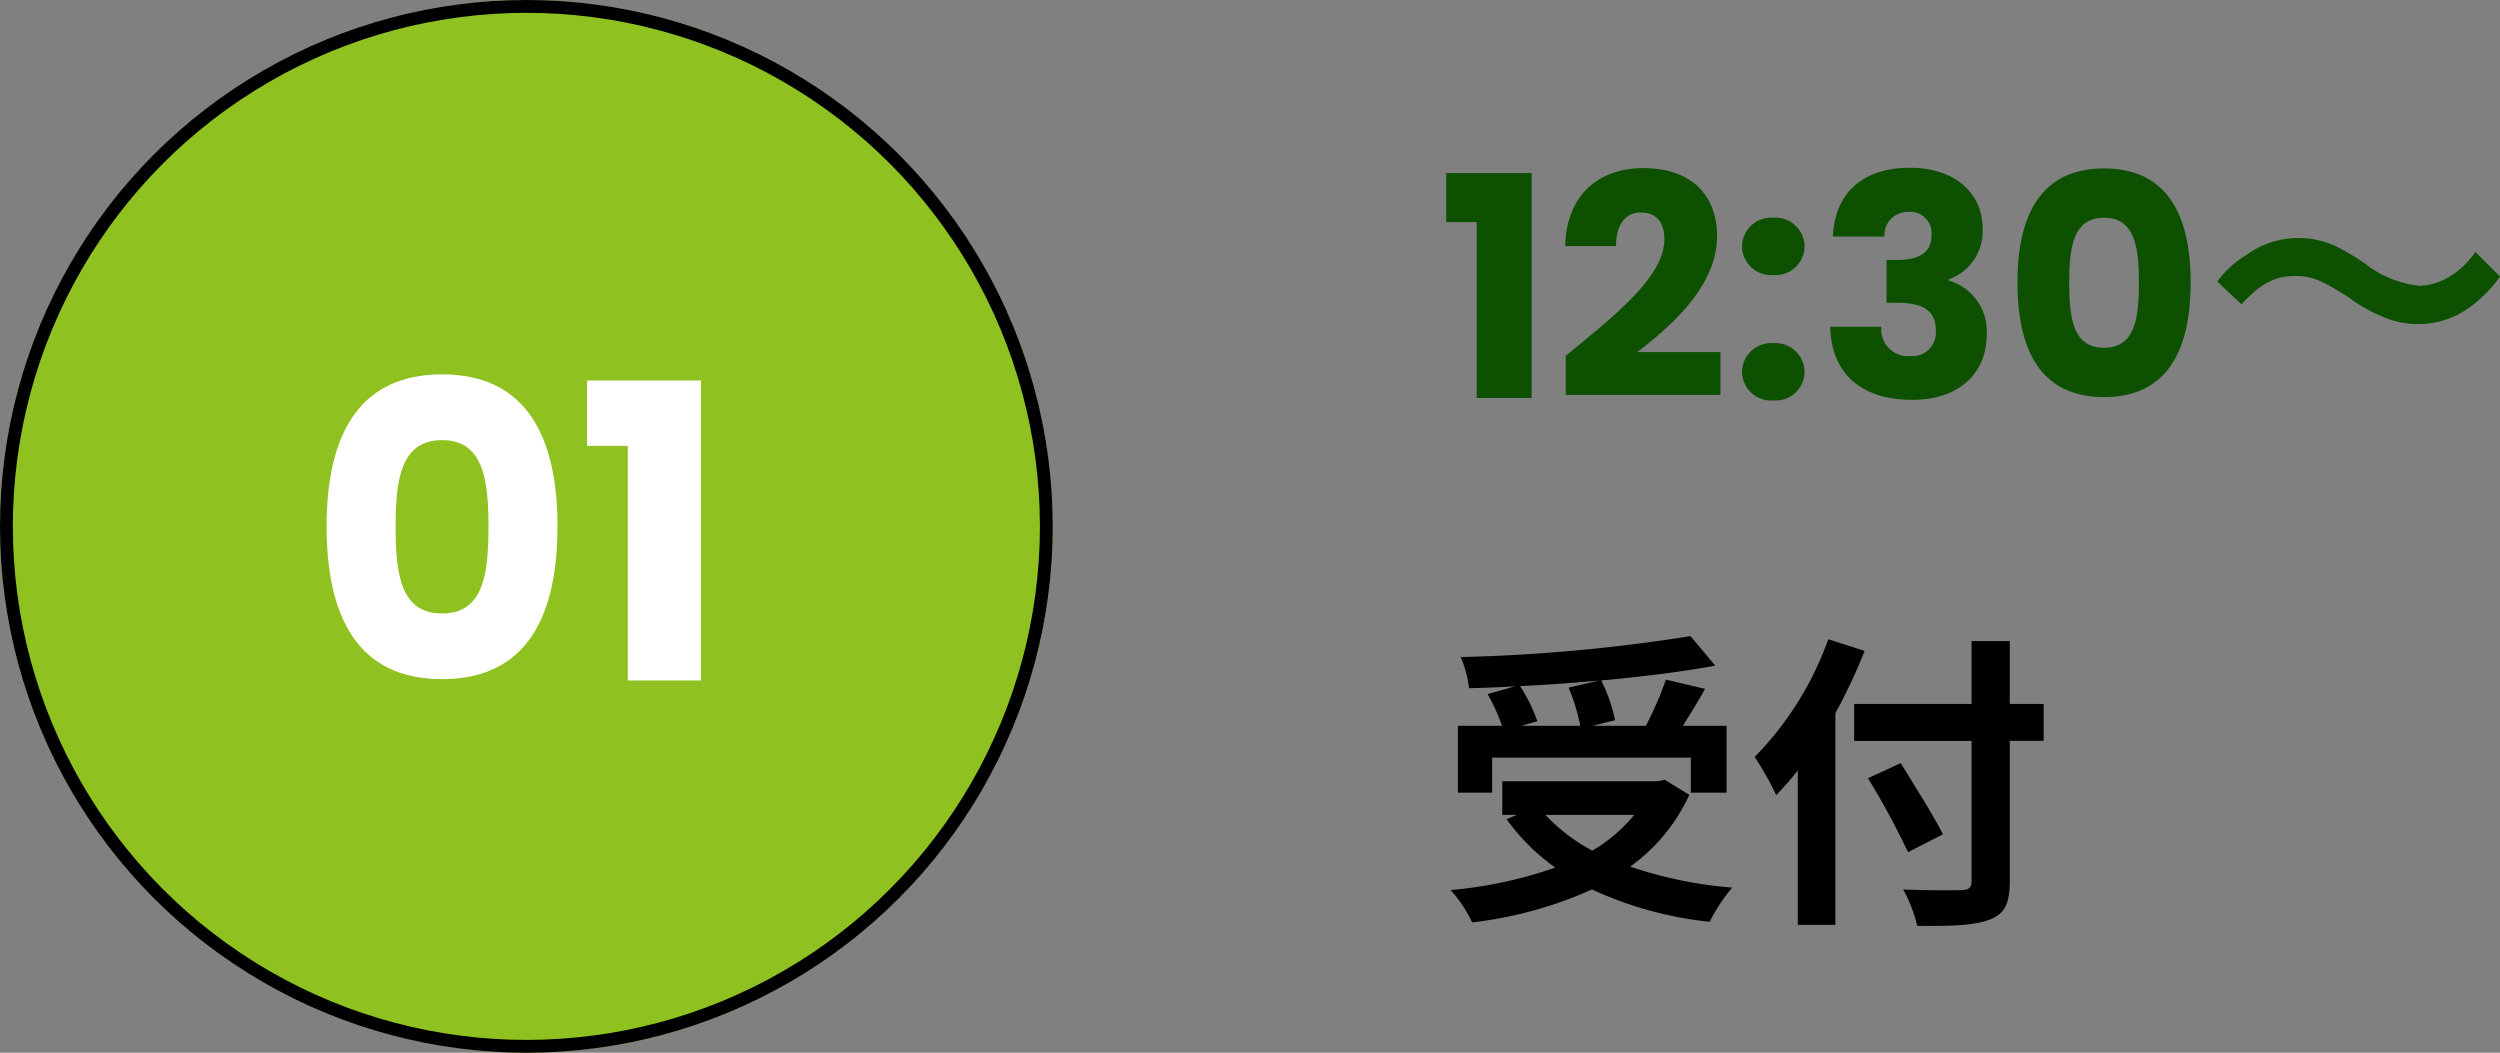
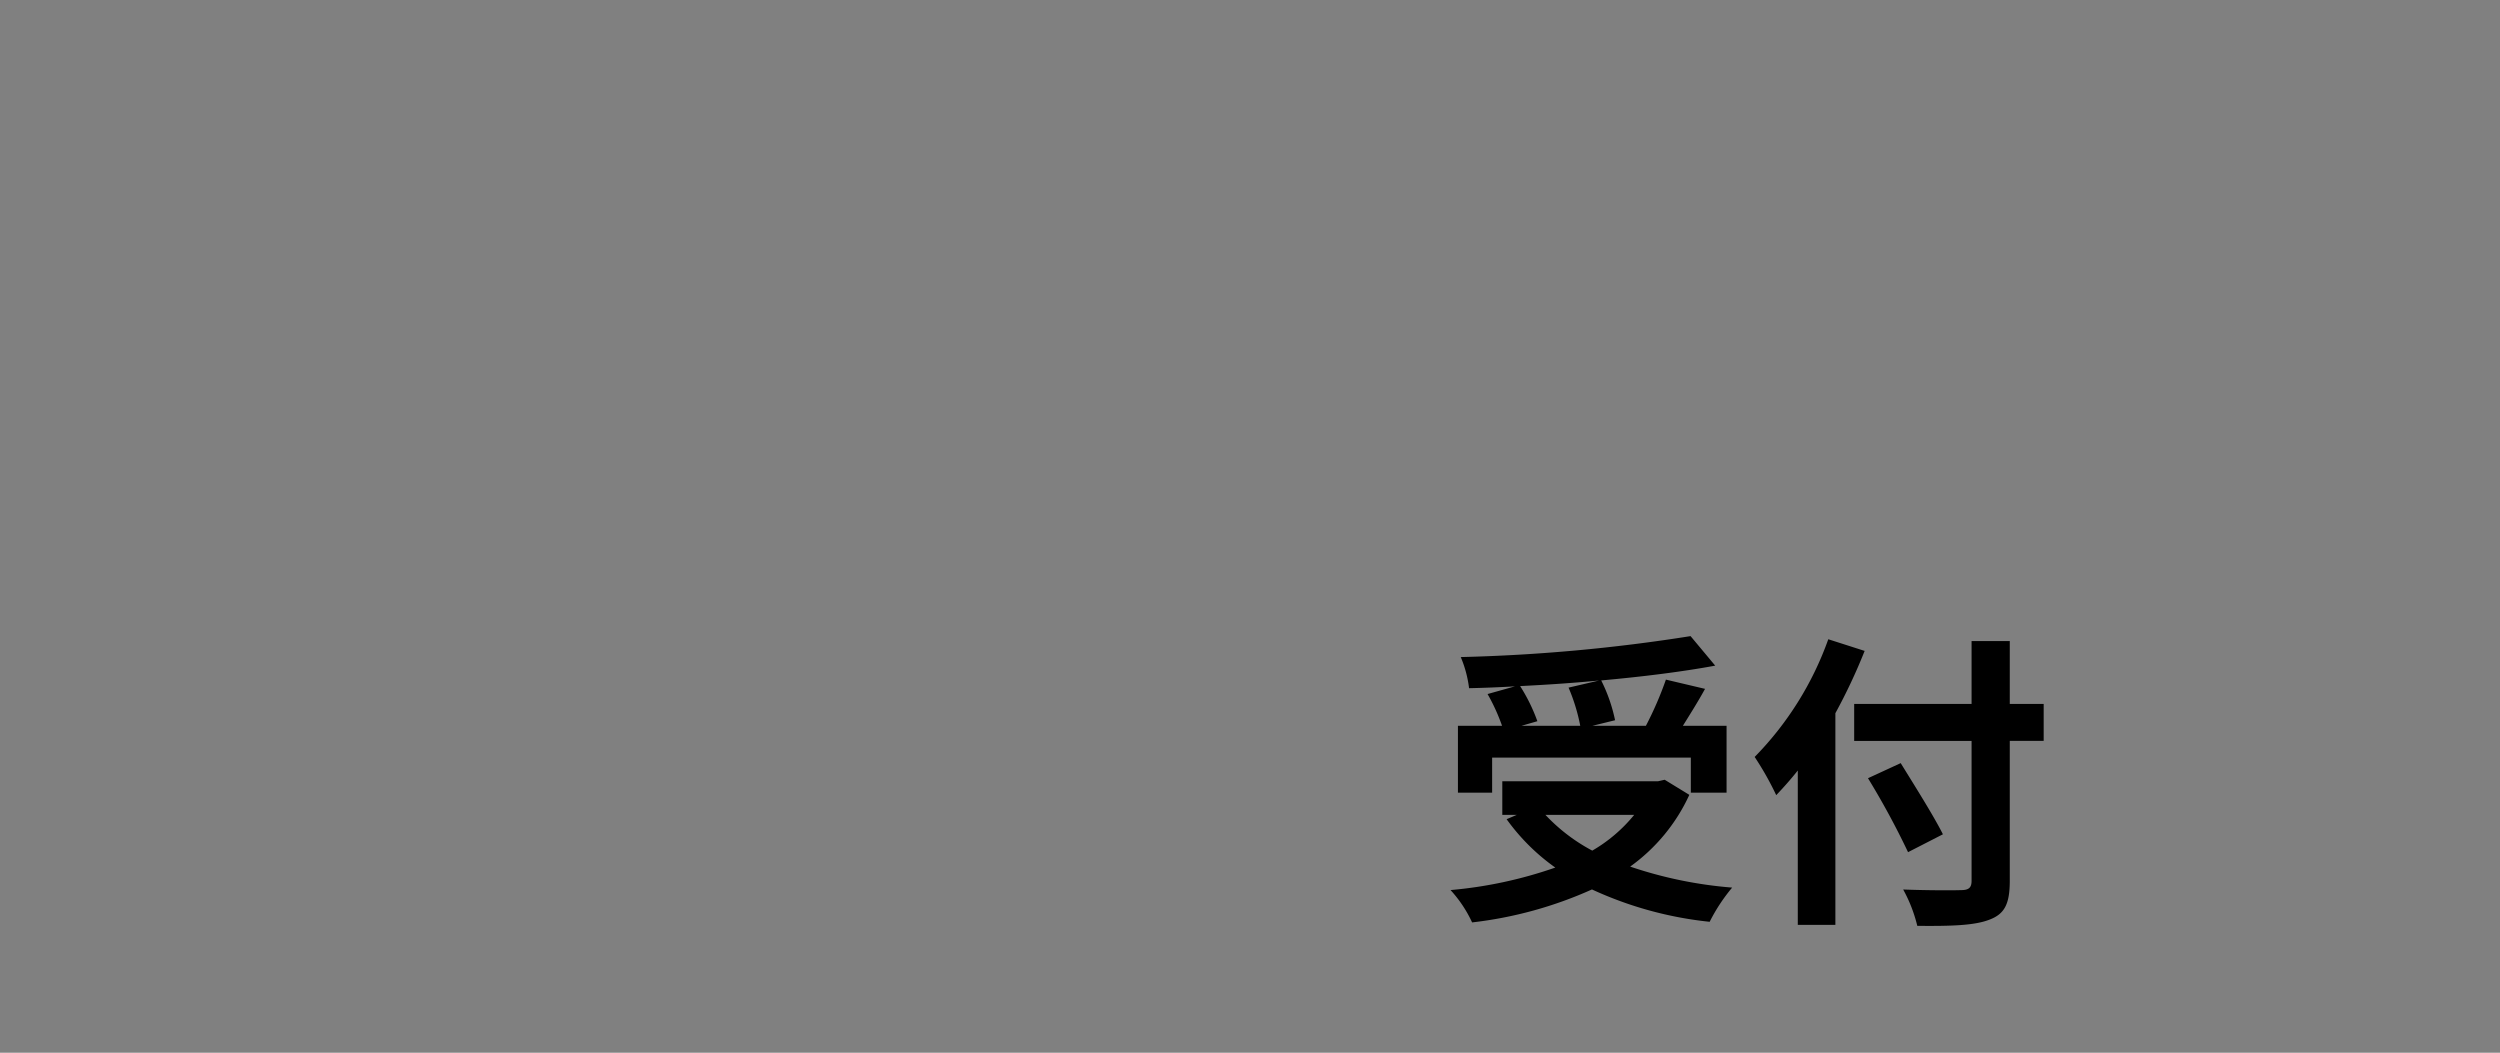
<svg xmlns="http://www.w3.org/2000/svg" width="194.728" height="82" viewBox="0 0 194.728 82">
  <rect x="0" y="0" width="194.728" height="82" fill="#808080" stroke="none" />
  <g id="グループ_7614" data-name="グループ 7614" transform="translate(-280 -4370)">
-     <path id="パス_8473" data-name="パス 8473" d="M3.024,0H7.3V-17.52H.648V-13.7H3.024ZM9.96-.24H22.008V-3.576h-6.48c2.784-2.136,6.216-5.208,6.216-9.048,0-2.952-1.776-5.28-5.76-5.28-3.192,0-5.952,1.824-6.072,6.072h3.96c0-1.656.72-2.616,1.944-2.616,1.248,0,1.824.816,1.824,2.088,0,2.952-3.96,6-7.68,9.072Zm18.6-1.776a2.268,2.268,0,0,0-2.424-2.256,2.275,2.275,0,0,0-2.448,2.256A2.267,2.267,0,0,0,26.136.192,2.259,2.259,0,0,0,28.56-2.016Zm0-9.768a2.268,2.268,0,0,0-2.424-2.256,2.275,2.275,0,0,0-2.448,2.256,2.267,2.267,0,0,0,2.448,2.208A2.259,2.259,0,0,0,28.56-11.784Zm2.208-.792h4.008a1.823,1.823,0,0,1,1.872-1.92,1.66,1.66,0,0,1,1.8,1.824c0,1.584-1.344,1.92-2.736,1.92h-.768v3.336h.768c2.136,0,3.072.624,3.072,2.184a1.827,1.827,0,0,1-1.968,1.968,2.094,2.094,0,0,1-2.28-2.28H30.552c.12,3.96,2.76,5.688,6.408,5.688,3.672,0,5.784-2.112,5.784-5.064a4.094,4.094,0,0,0-2.952-4.224v-.1a3.972,3.972,0,0,0,2.64-3.936c0-2.64-1.992-4.752-5.688-4.752C33.168-17.928,30.912-16.032,30.768-12.576ZM45.144-9c0,5.184,1.752,8.928,6.744,8.928S58.632-3.816,58.632-9c0-5.136-1.752-8.88-6.744-8.88S45.144-14.136,45.144-9ZM54.6-9c0,2.784-.288,5.088-2.712,5.088S49.176-6.216,49.176-9c0-2.688.288-5.04,2.712-5.04S54.6-11.688,54.6-9Zm7.992,1.7C64.1-8.928,65.208-9.5,66.768-9.5c1.272,0,2.016.288,4.128,1.632A12.265,12.265,0,0,0,74.184-6.1,6.828,6.828,0,0,0,76.3-5.76a6.74,6.74,0,0,0,4.152-1.368,10.48,10.48,0,0,0,2.28-2.328l-1.92-1.92a6.432,6.432,0,0,1-2.5,2.184,4.743,4.743,0,0,1-1.776.456,8.139,8.139,0,0,1-4.248-1.68,17.228,17.228,0,0,0-2.184-1.32,6.734,6.734,0,0,0-3.1-.72,6.839,6.839,0,0,0-3.936,1.248A8.253,8.253,0,0,0,60.7-9.072Z" transform="translate(392 4401)" fill="#0c5000" />
    <path id="パス_8474" data-name="パス 8474" d="M-13.824-16.44a14.417,14.417,0,0,1,.912,2.976H-17.5l1.248-.36a13.63,13.63,0,0,0-1.344-2.736c2.04-.1,4.128-.24,6.144-.432Zm-5.952,5.448H-4.3v2.736h2.784v-5.208H-4.92c.552-.888,1.176-1.872,1.728-2.88l-3.048-.72a27.223,27.223,0,0,1-1.56,3.6h-4.176L-10.2-13.9a12.574,12.574,0,0,0-1.08-3.1c3.192-.288,6.288-.672,8.88-1.152l-1.92-2.3a134.351,134.351,0,0,1-17.9,1.632,9.031,9.031,0,0,1,.648,2.424c1.152-.024,2.376-.072,3.576-.144l-2.136.6a14.961,14.961,0,0,1,1.128,2.472H-22.44v5.208h2.664ZM-8.712-6.528a11.883,11.883,0,0,1-3.264,2.784,13.966,13.966,0,0,1-3.648-2.784Zm2.376-2.736-.528.12h-12.12v2.616h1.128l-.792.336a16.147,16.147,0,0,0,3.792,3.768,33.514,33.514,0,0,1-8.16,1.752,9.827,9.827,0,0,1,1.68,2.52A31.459,31.459,0,0,0-12-.72,28.953,28.953,0,0,0-2.832,1.8,13.8,13.8,0,0,1-1.08-.864,32.717,32.717,0,0,1-9.024-2.5,14.1,14.1,0,0,0-4.416-8.088ZM6.408-20.208A25.124,25.124,0,0,1,.672-11.04a23.305,23.305,0,0,1,1.68,2.976C2.9-8.64,3.48-9.288,4.032-9.984V2.04H6.96V-14.448A44.083,44.083,0,0,0,9.24-19.3Zm16.776,5.04h-2.64v-4.9H17.568v4.9H8.424v2.88h9.144v10.9c0,.528-.216.72-.816.72-.552.024-2.664.024-4.512-.048a11.368,11.368,0,0,1,1.1,2.832c2.64.024,4.44-.024,5.616-.48C20.112,1.2,20.544.456,20.544-1.392v-10.9h2.64ZM15.336-5.016c-.72-1.44-2.208-3.792-3.288-5.544L9.5-9.384a62.139,62.139,0,0,1,3.12,5.76Z" transform="translate(416 4440)" />
    <g id="楕円形_16" data-name="楕円形 16" transform="translate(280 4370)" fill="#8fc120" stroke="#000" stroke-width="1">
-       <circle cx="41" cy="41" r="41" stroke="none" />
-       <circle cx="41" cy="41" r="40.5" fill="none" />
-     </g>
-     <path id="パス_8472" data-name="パス 8472" d="M1.44-12C1.44-5.088,3.776-.1,10.432-.1S19.424-5.088,19.424-12c0-6.848-2.336-11.84-8.992-11.84S1.44-18.848,1.44-12Zm12.608,0c0,3.712-.384,6.784-3.616,6.784S6.816-8.288,6.816-12c0-3.584.384-6.72,3.616-6.72S14.048-15.584,14.048-12ZM24.9,0h5.7V-23.36H21.728v5.088H24.9Z" transform="translate(304 4423)" fill="#fff" />
+       </g>
  </g>
</svg>